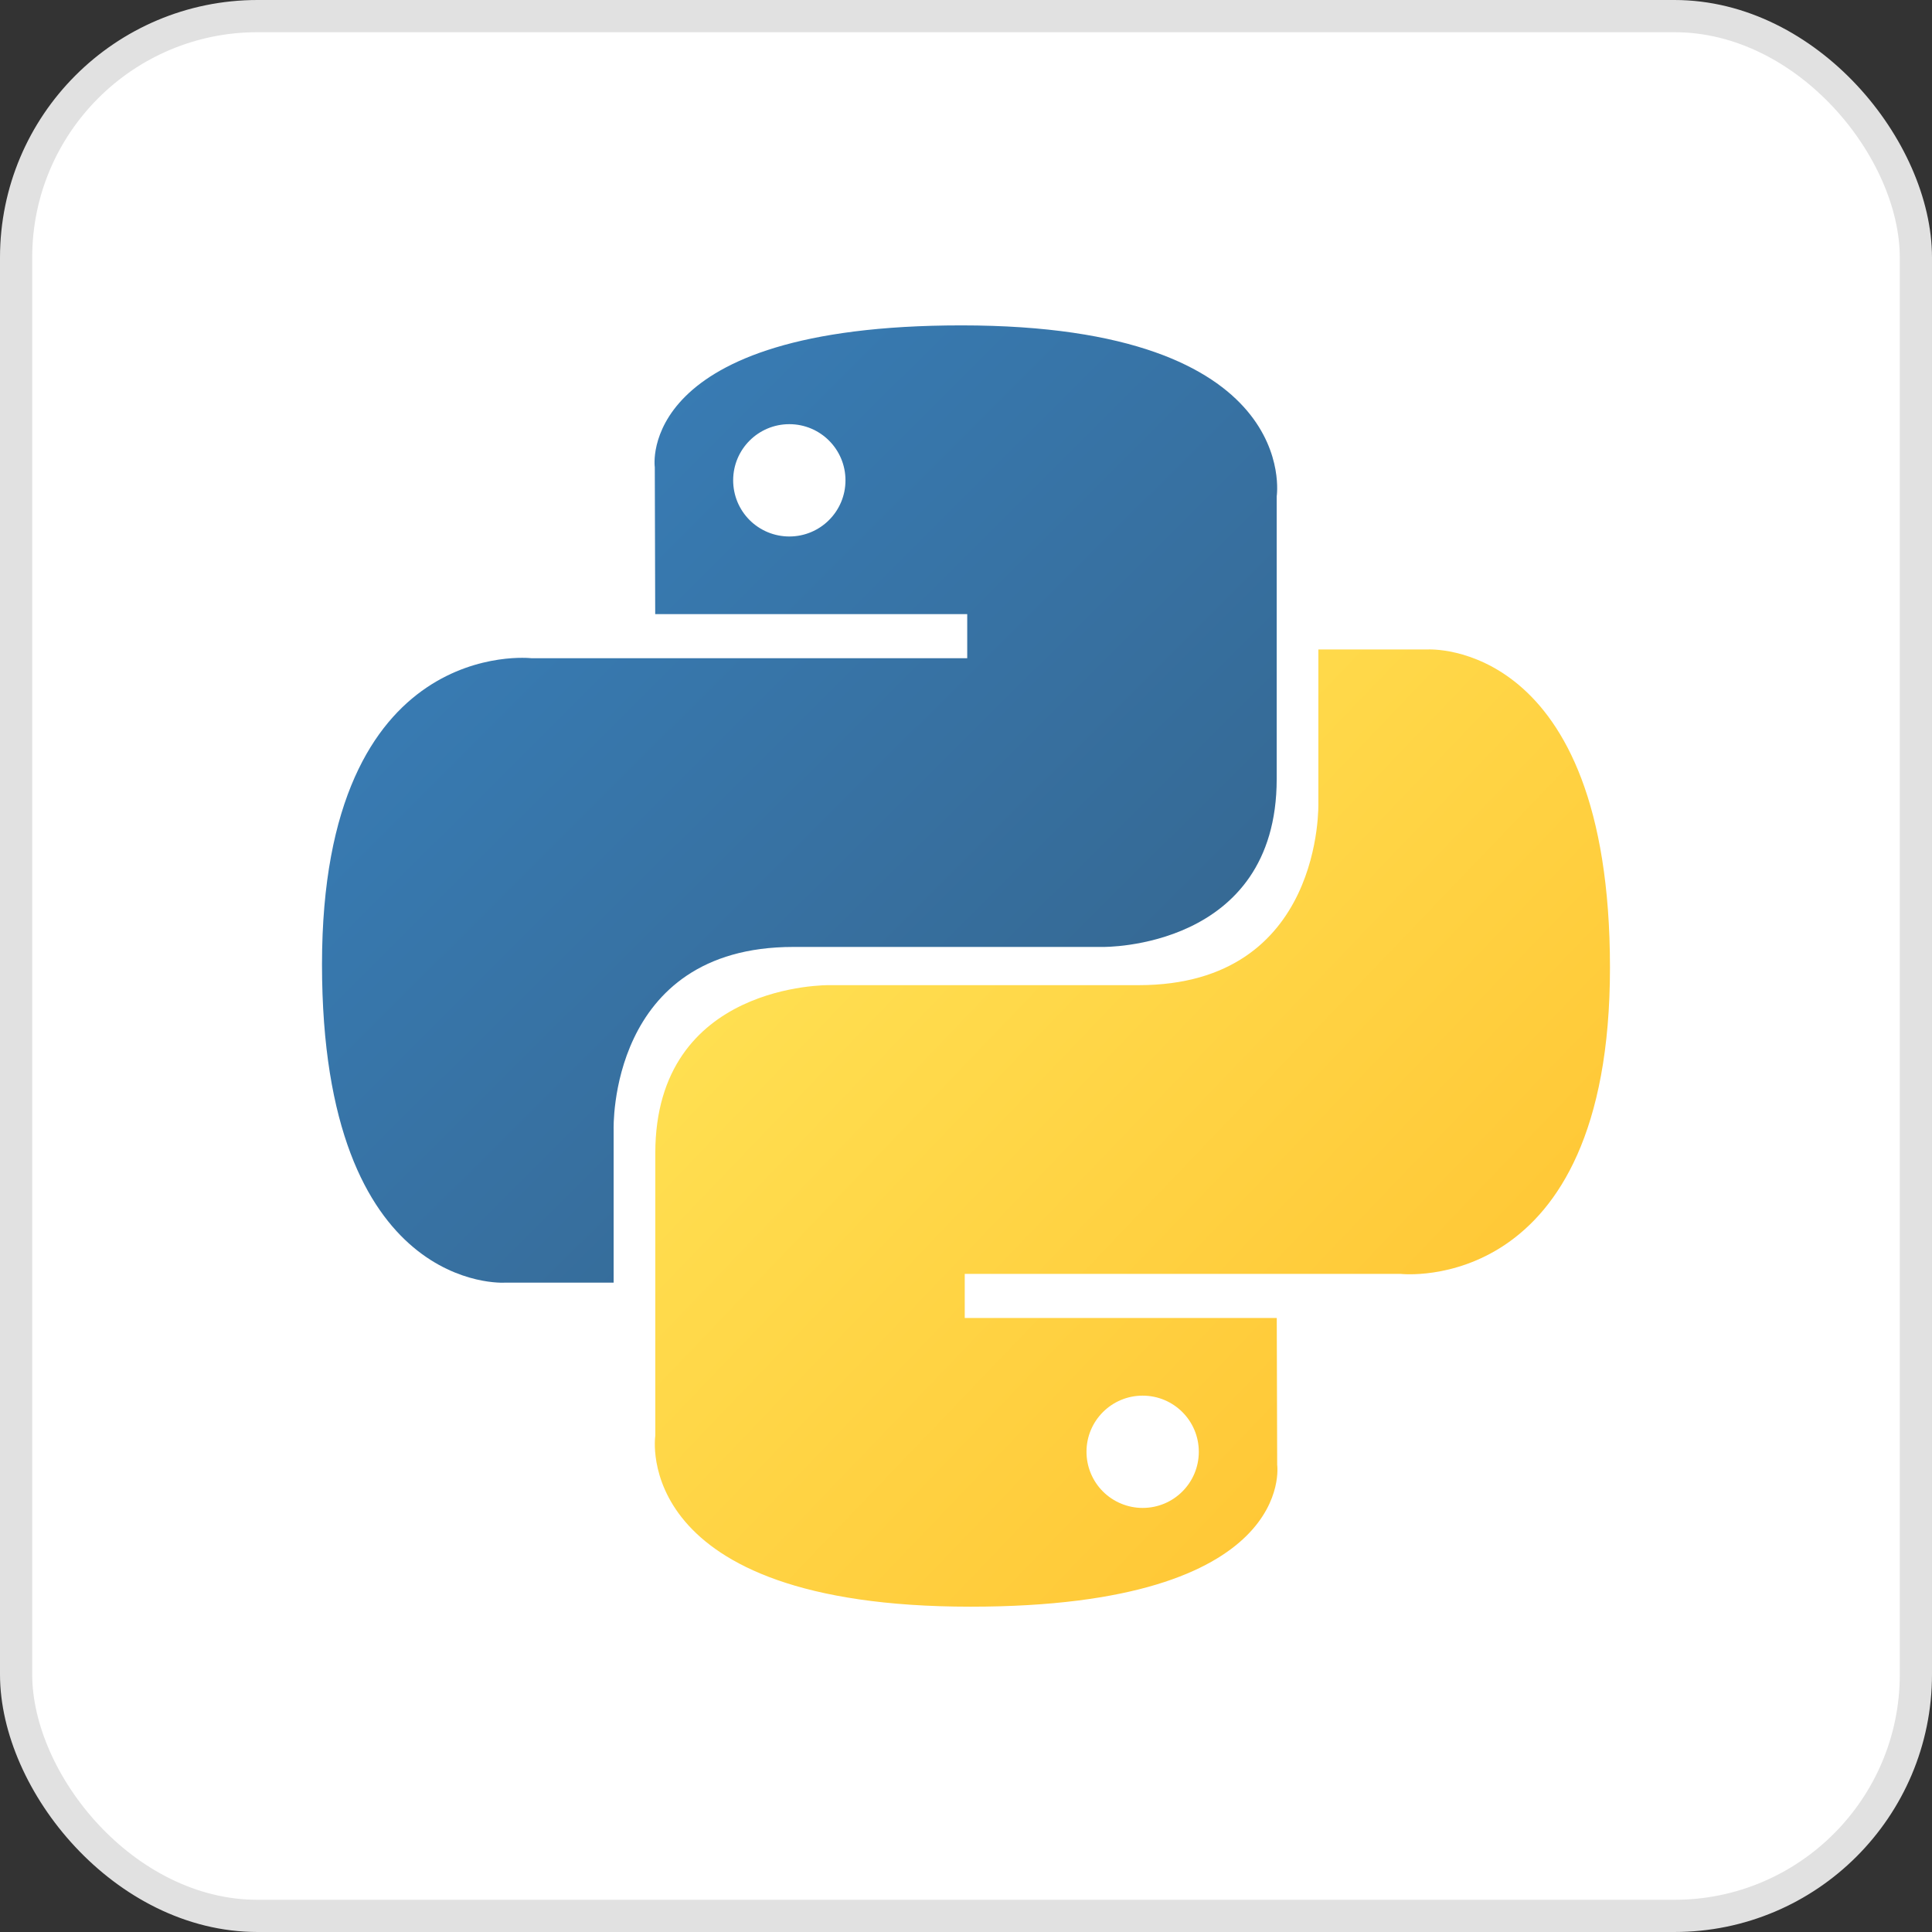
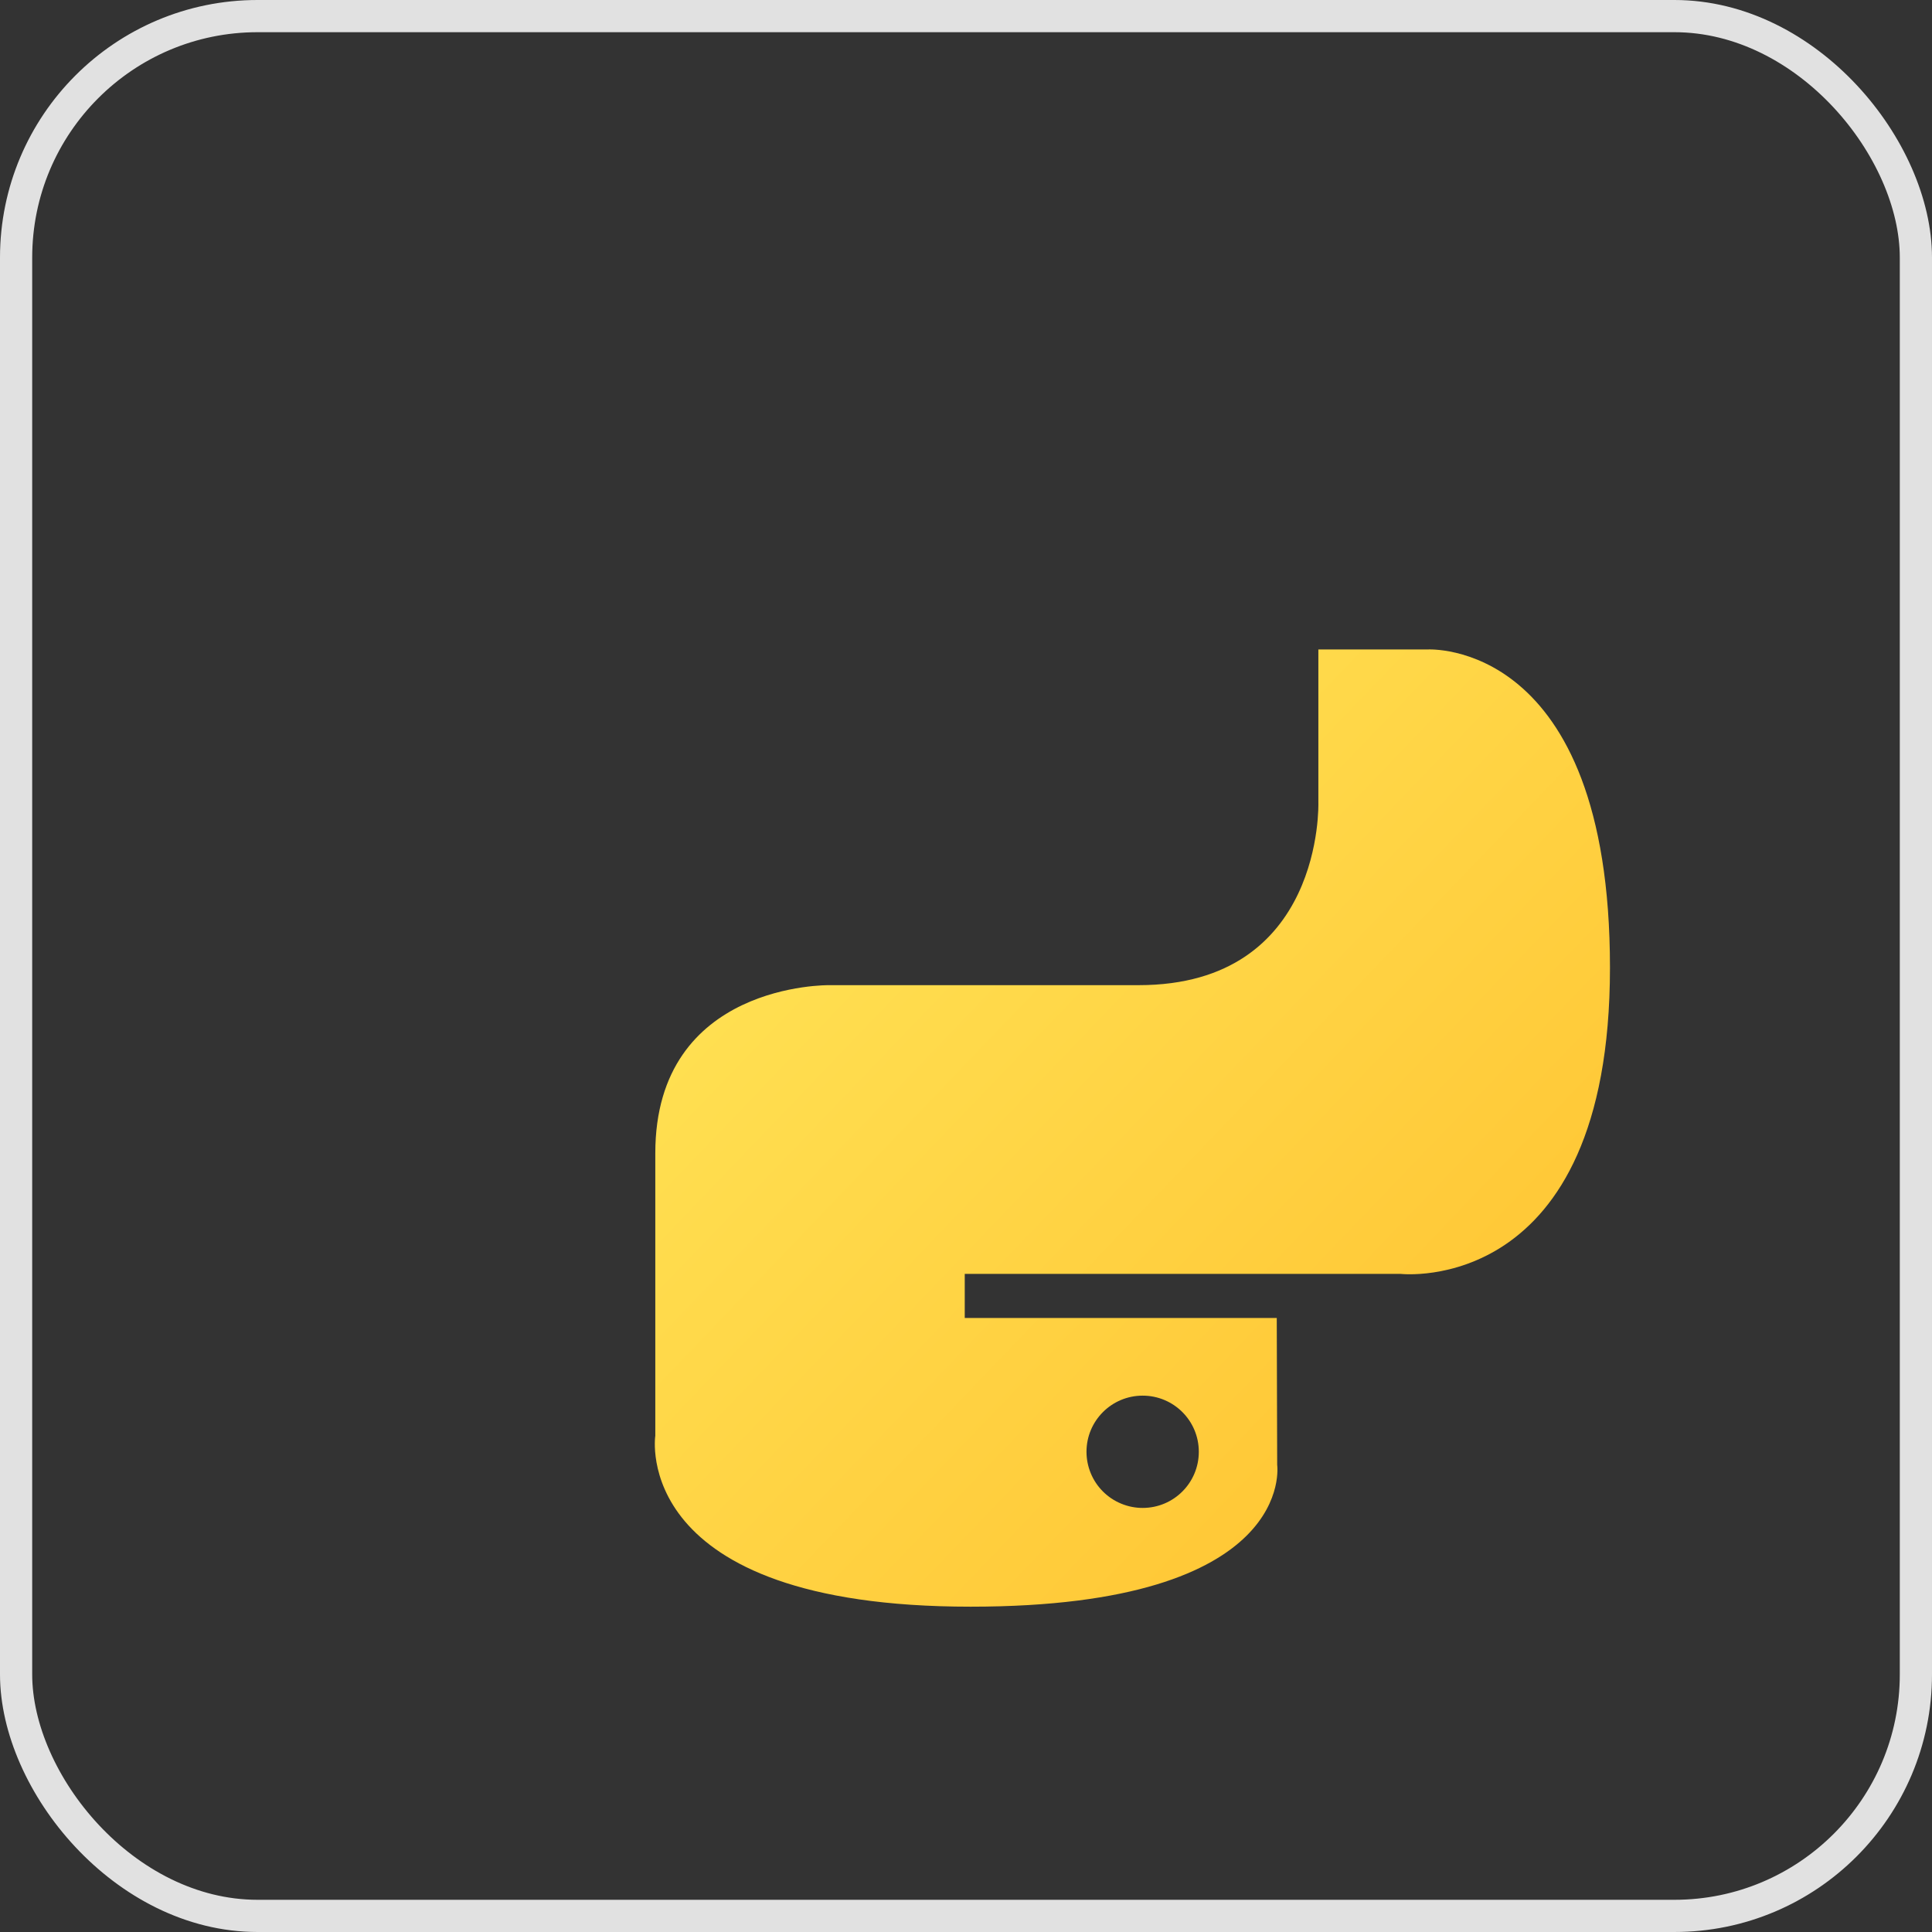
<svg xmlns="http://www.w3.org/2000/svg" width="60" height="60" viewBox="0 0 60 60" fill="none">
  <rect x="0" y="0" width="60" height="60" fill="#333333" stroke="none" />
-   <rect x="0.5" y="0.5" width="59" height="59" rx="7.5" fill="white" />
  <rect x="0.5" y="0.5" width="59" height="59" rx="7.5" stroke="#E1E1E1" />
-   <path d="M29.857 10.105C19.702 10.105 20.335 14.509 20.335 14.509L20.348 19.072H30.038V20.441H16.497C16.497 20.441 10 19.703 10 29.951C10 40.197 15.671 39.834 15.671 39.834H19.057V35.079C19.057 35.079 18.874 29.408 24.638 29.408H34.249C34.249 29.408 39.649 29.495 39.649 24.189V15.415C39.649 15.415 40.469 10.105 29.857 10.105ZM24.513 13.173C25.477 13.173 26.257 13.953 26.257 14.917C26.257 15.881 25.477 16.661 24.513 16.661C24.284 16.661 24.057 16.616 23.846 16.529C23.634 16.441 23.441 16.313 23.279 16.151C23.117 15.989 22.989 15.796 22.901 15.585C22.814 15.373 22.769 15.146 22.769 14.917C22.769 13.953 23.549 13.173 24.513 13.173Z" fill="url(#paint0_linear_4143_7991)" />
  <path d="M30.142 49.897C40.298 49.897 39.664 45.493 39.664 45.493L39.651 40.931H29.961V39.562H43.502C43.502 39.562 49.999 40.299 49.999 30.052C49.999 19.806 44.328 20.17 44.328 20.17H40.943V24.924C40.943 24.924 41.125 30.595 35.361 30.595H25.751C25.751 30.595 20.351 30.508 20.351 35.814V44.588C20.351 44.588 19.531 49.897 30.142 49.897ZM35.486 46.83C35.257 46.83 35.03 46.785 34.819 46.697C34.607 46.61 34.414 46.481 34.252 46.319C34.09 46.157 33.962 45.965 33.875 45.754C33.787 45.542 33.742 45.315 33.742 45.086C33.742 44.123 34.523 43.343 35.486 43.343C36.45 43.343 37.23 44.122 37.23 45.086C37.23 46.051 36.45 46.83 35.486 46.83Z" fill="url(#paint1_linear_4143_7991)" />
  <defs>
    <linearGradient id="paint0_linear_4143_7991" x1="13.844" y1="13.583" x2="33.624" y2="33.429" gradientUnits="userSpaceOnUse">
      <stop stop-color="#387EB8" />
      <stop offset="1" stop-color="#366994" />
    </linearGradient>
    <linearGradient id="paint1_linear_4143_7991" x1="26.01" y1="26.207" x2="47.253" y2="46.56" gradientUnits="userSpaceOnUse">
      <stop stop-color="#FFE052" />
      <stop offset="1" stop-color="#FFC331" />
    </linearGradient>
  </defs>
</svg>